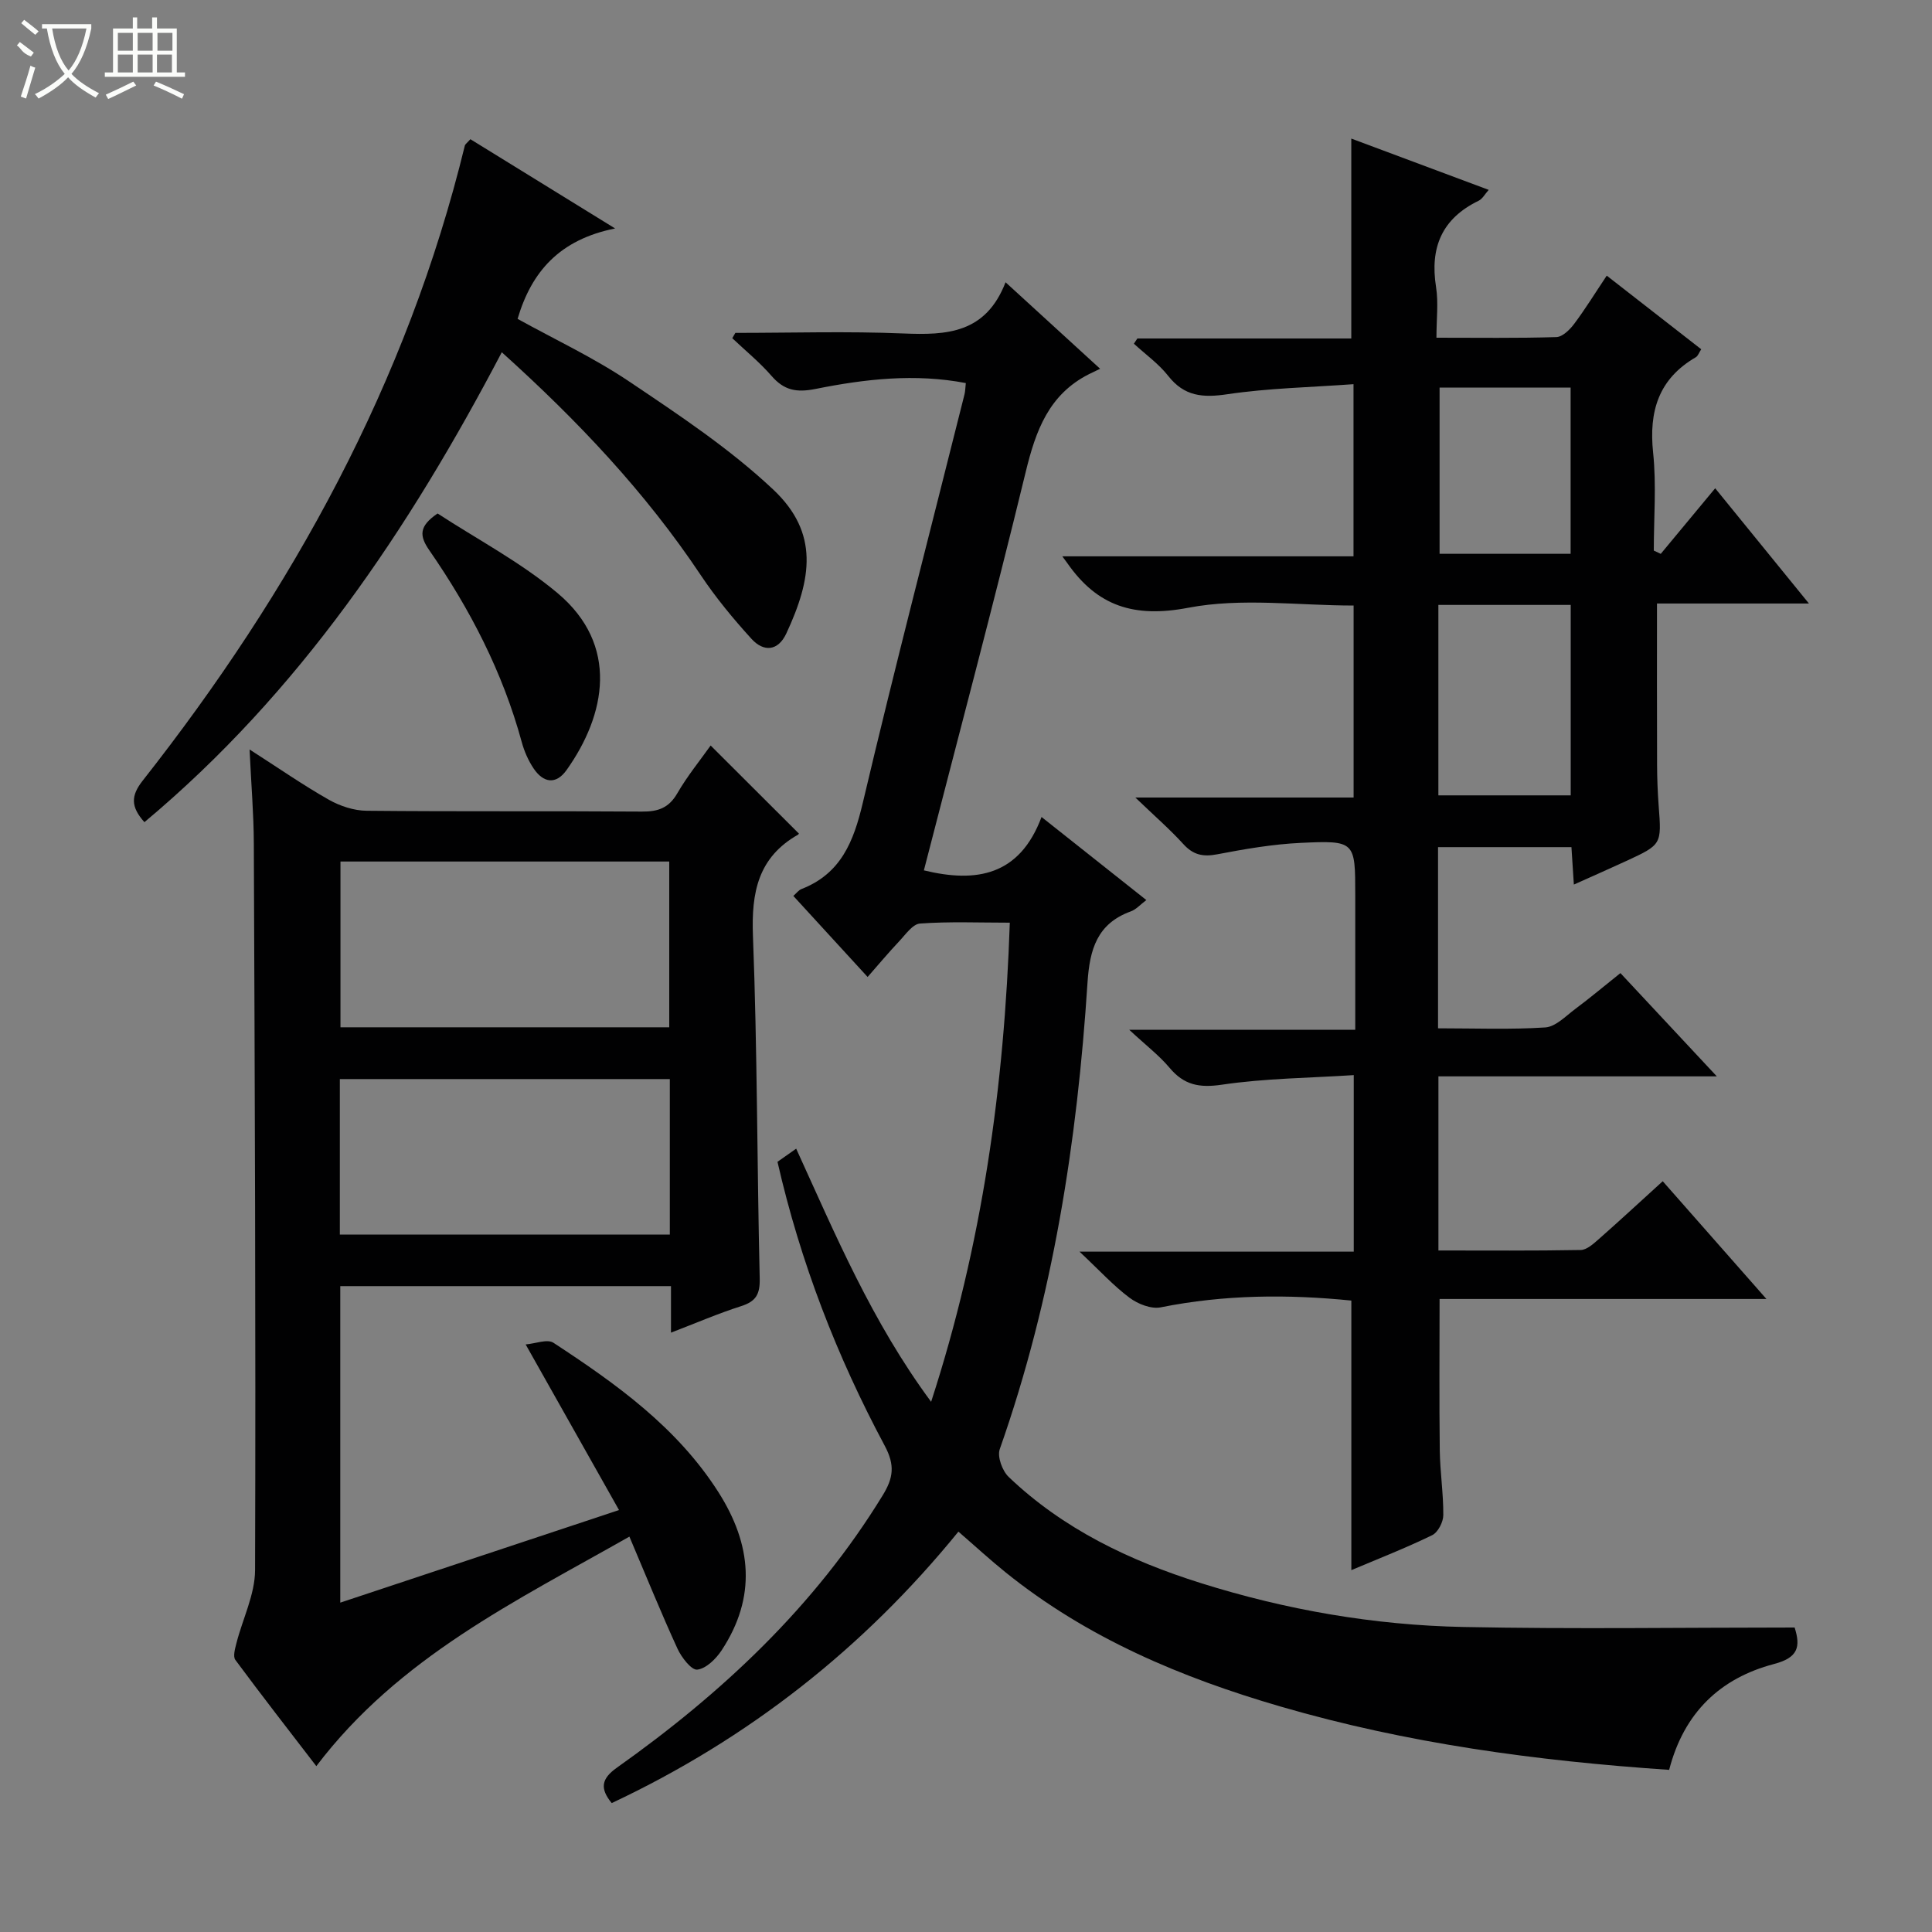
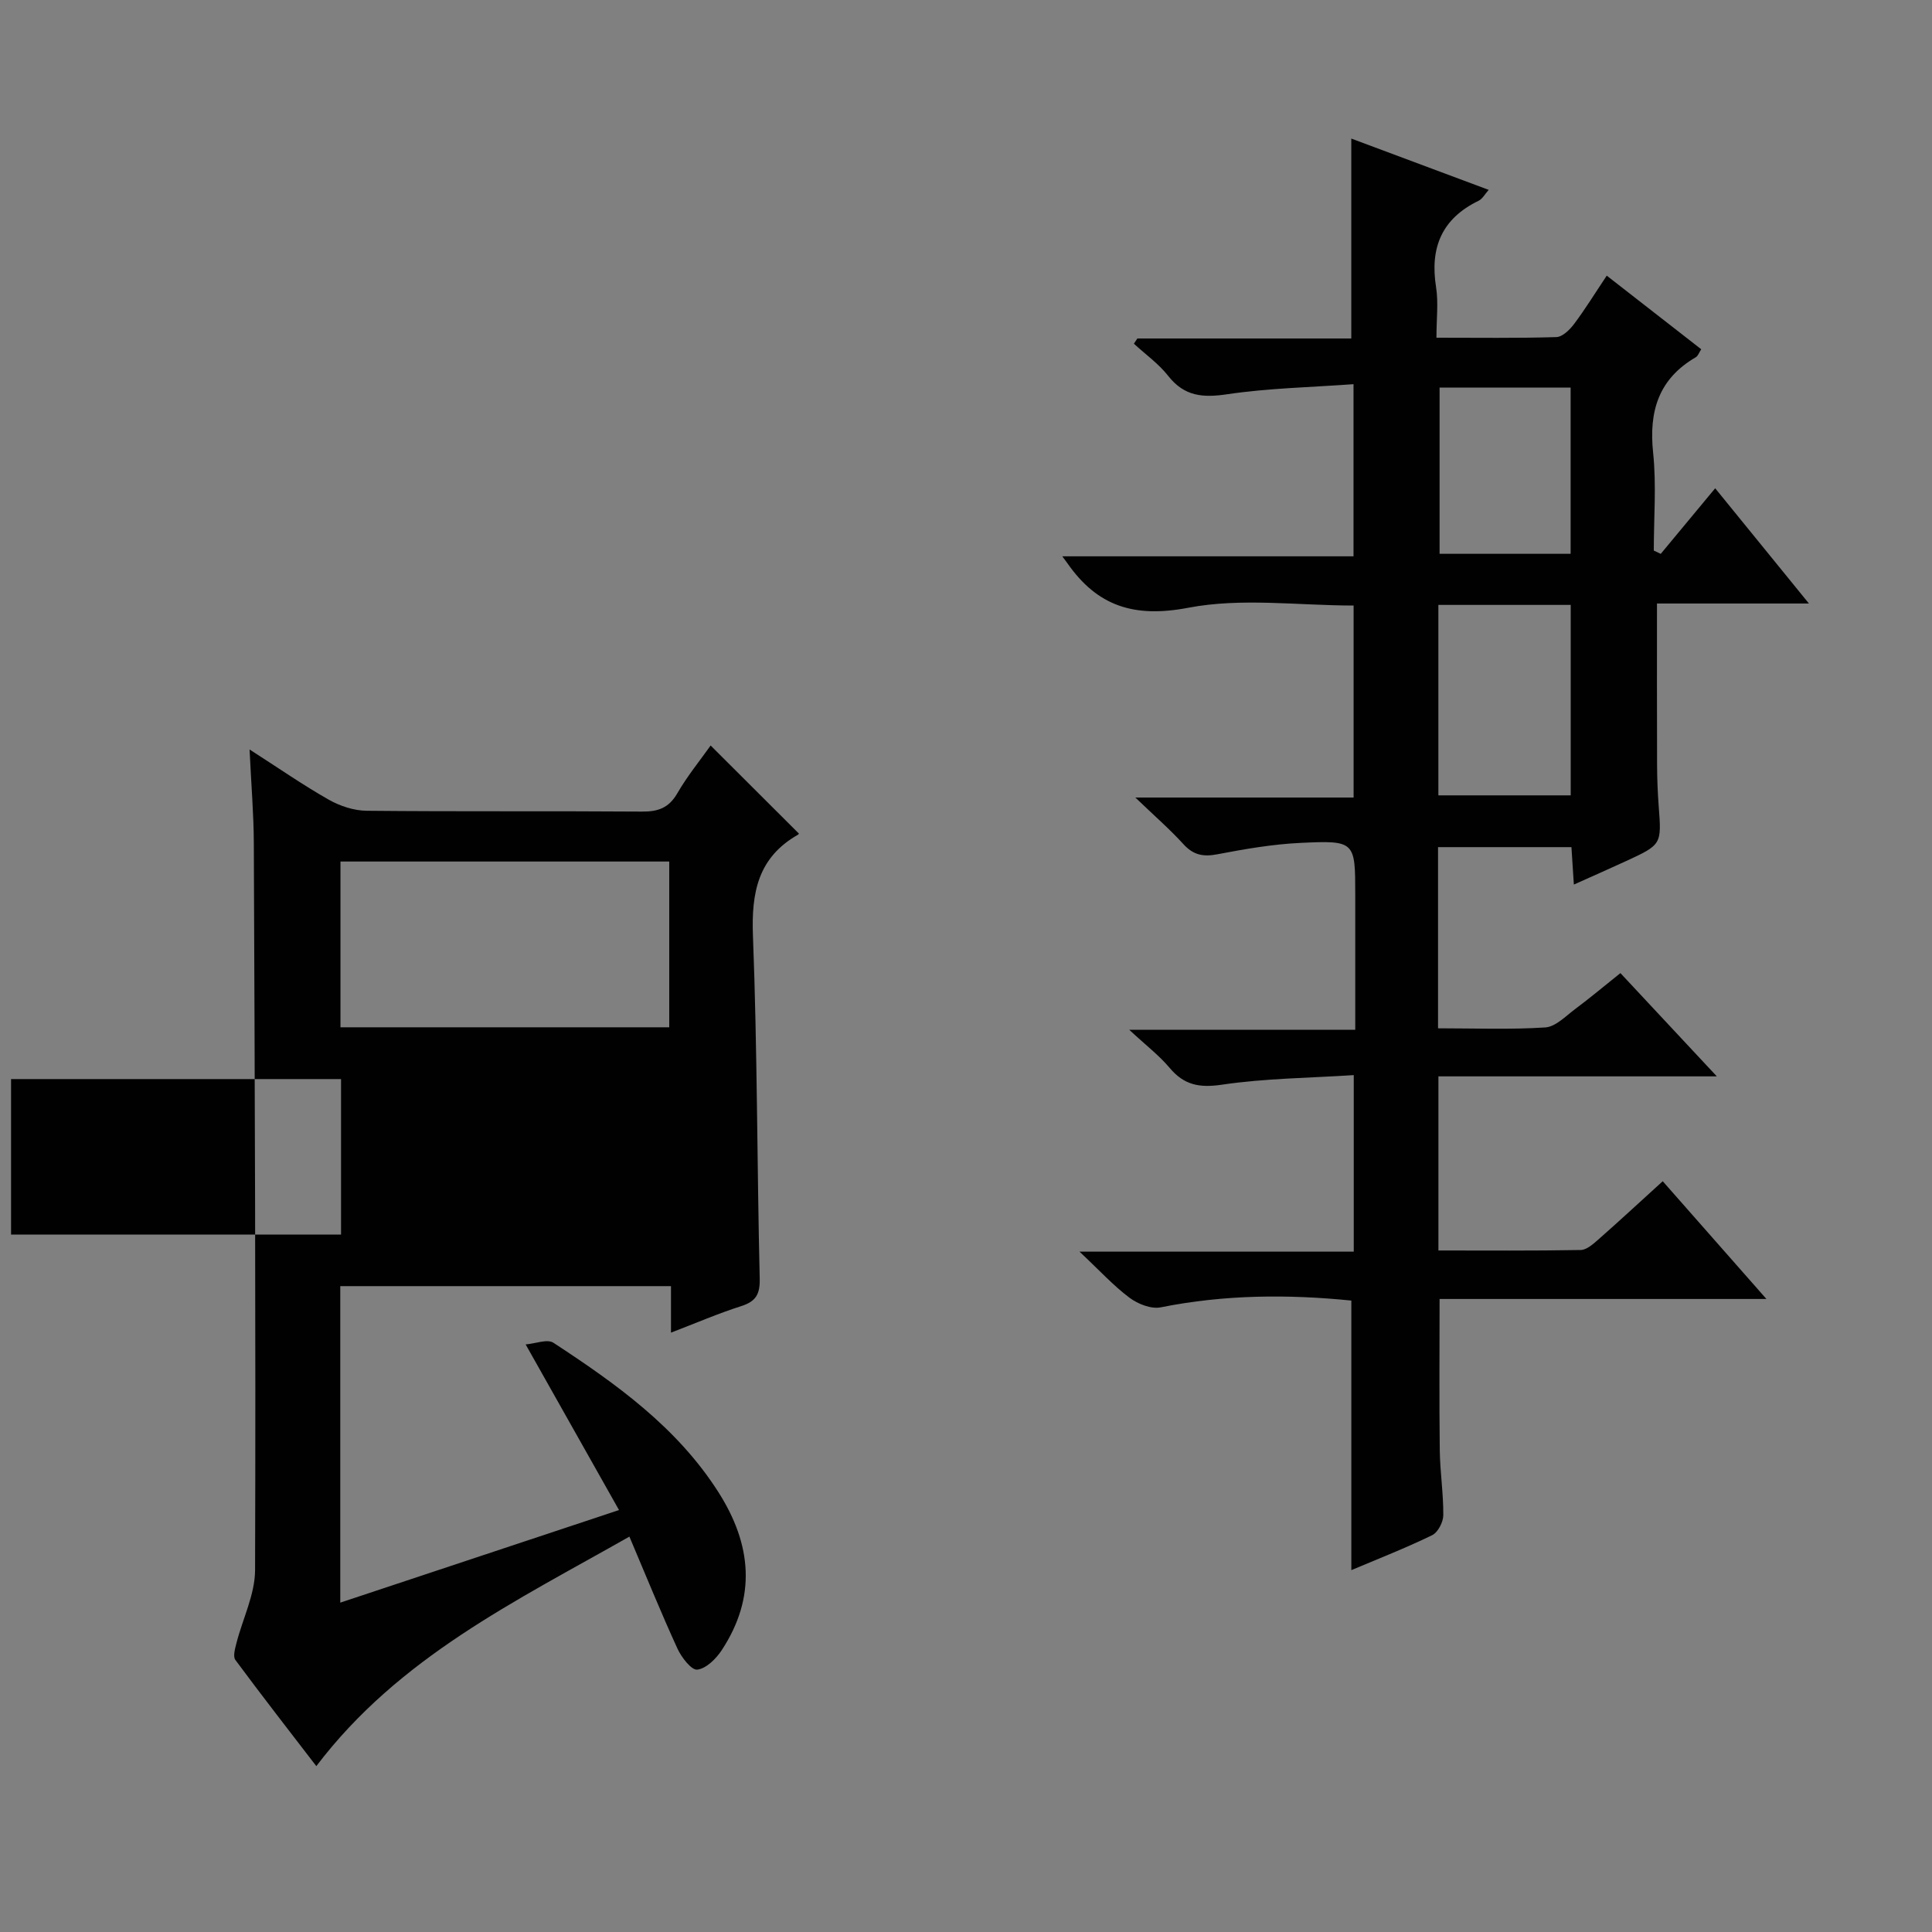
<svg xmlns="http://www.w3.org/2000/svg" enable-background="new 0 0 400 400" viewBox="0 0 400 400">
  <rect x="0" y="0" width="400" height="400" fill="#808080" stroke="none" />
  <g fill="#010102">
    <path d="m279.78 325.08c0-18.91 0-37.31 0-55.81-13.08-1.32-26.28-1.25-39.46 1.4-1.98.4-4.74-.69-6.47-1.99-3.31-2.47-6.14-5.59-10.35-9.54h56.78c0-12.27 0-23.86 0-36.55-9.22.6-18.34.66-27.27 1.98-4.71.7-7.87.08-10.87-3.5-2.12-2.53-4.81-4.58-8.34-7.86h46.79c0-6.02 0-11.47 0-16.92 0-3.67 0-7.33 0-11 0-11.1-.01-11.31-11.31-10.78-5.77.27-11.55 1.27-17.24 2.36-2.95.57-4.99.15-7.04-2.11-2.78-3.06-5.93-5.79-9.94-9.64h45.19c0-13.54 0-26.47 0-39.75-11.49 0-23.22-1.65-34.23.46-11.22 2.14-18.82-.32-25.03-9.22-.19-.27-.39-.53-1.05-1.43h60.29c0-12.02 0-23.42 0-35.64-8.95.65-17.61.82-26.11 2.08-5.08.76-8.92.46-12.26-3.8-1.98-2.52-4.71-4.46-7.1-6.66.24-.36.48-.72.72-1.08h44.29c0-13.91 0-27.42 0-41.39 9.21 3.44 18.65 6.97 28.45 10.62-.81.91-1.3 1.87-2.08 2.25-7.62 3.69-10.12 9.7-8.82 17.88.51 3.22.08 6.59.08 10.48 8.63 0 16.73.12 24.83-.13 1.27-.04 2.78-1.53 3.68-2.73 2.29-3.05 4.29-6.31 6.75-9.99 6.59 5.13 12.97 10.1 19.56 15.24-.45.68-.66 1.38-1.12 1.65-7.71 4.48-9.74 11.19-8.84 19.75.7 6.69.14 13.51.14 20.28.48.23.96.46 1.44.68 3.59-4.33 7.19-8.65 11.27-13.58 6.91 8.49 12.81 15.75 19.41 23.86-11.22 0-21.41 0-31.46 0 0 11.51-.02 22.45.02 33.39.01 2.83.12 5.67.33 8.49.61 8.02.65 8.03-6.8 11.47-3.44 1.59-6.91 3.11-10.76 4.84-.18-2.79-.32-5.07-.5-7.75-9.16 0-18.22 0-27.62 0v37.51c7.61 0 14.93.29 22.2-.18 2.14-.14 4.23-2.34 6.18-3.8 3.06-2.28 5.98-4.74 9.38-7.45 6.53 6.99 12.91 13.83 19.96 21.38-19.73 0-38.47 0-57.64 0v36.05c9.9 0 19.67.08 29.45-.1 1.25-.02 2.62-1.26 3.69-2.2 4.36-3.84 8.62-7.79 13.3-12.04 7.03 7.98 13.87 15.75 21.47 24.38-23.36 0-45.56 0-67.67 0 0 10.8-.09 21.07.04 31.34.06 4.48.76 8.96.73 13.43-.01 1.42-1.11 3.55-2.3 4.13-5.46 2.66-11.16 4.88-16.74 7.24zm18.02-199.84v39.43h27.4c0-13.31 0-26.35 0-39.43-9.34 0-18.28 0-27.4 0zm.25-44.99v34.41h27.13c0-11.65 0-23.02 0-34.41-9.34 0-18.28 0-27.13 0z" />
-     <path d="m345.58 366.43c-27.56-1.86-54.3-5.49-80.42-13.1-20.59-5.99-40.09-14.19-56.95-27.78-3.23-2.6-6.29-5.42-9.78-8.44-19.64 24.14-43.46 42.88-71.78 56.2-2.49-3.03-2.15-5.04 1.04-7.31 21.78-15.44 40.99-33.41 55.07-56.42 2.19-3.58 2.58-6.2.41-10.26-9.9-18.5-17.45-37.97-22.2-58.78 1.13-.8 2.32-1.63 3.87-2.72 8.13 17.8 15.62 35.74 27.94 52.41 10.61-32.65 15.14-65.25 16.29-99.2-6.43 0-12.54-.26-18.59.18-1.54.11-3.02 2.31-4.36 3.72-2.16 2.29-4.18 4.71-6.49 7.34-5.24-5.72-10.27-11.2-15.38-16.78.68-.59 1.1-1.2 1.68-1.42 8.18-3.19 10.81-9.83 12.71-17.88 6.67-28.26 13.99-56.37 21.05-84.54.16-.63.16-1.31.27-2.34-10.51-2.02-20.88-.84-31.08 1.21-3.99.8-6.55.3-9.15-2.7-2.45-2.82-5.4-5.22-8.12-7.8.21-.37.43-.73.64-1.1 11.6 0 23.21-.36 34.78.12 8.94.37 17.05.03 21.16-10.6 6.72 6.15 12.76 11.67 19.58 17.91-1.08.52-1.68.81-2.28 1.1-8.34 4.2-11.05 11.7-13.13 20.27-6.69 27.55-14 54.96-21.08 82.48 10.88 2.64 19.81 1.11 24.36-11.05 7.61 6.03 14.46 11.46 21.7 17.2-1.25.93-2.12 1.95-3.21 2.34-6.99 2.53-8.52 7.88-8.97 14.71-2.13 32.93-7.15 65.34-18.17 96.63-.55 1.55.52 4.48 1.83 5.74 11.3 10.8 25.07 17.36 39.79 21.99 17.68 5.56 35.88 8.72 54.38 9.09 22.76.46 45.54.11 68.57.11 1.27 4.02.72 6.25-4.29 7.56-11.07 2.92-18.62 10.01-21.69 21.91z" />
-     <path d="m147.13 154.35c6.04 6.03 12.02 11.99 18.21 18.17.08-.29.09.17-.1.28-8.29 4.7-9.7 11.95-9.35 20.96.91 23.62.84 47.28 1.4 70.92.08 3.27-.77 4.76-3.84 5.74-4.71 1.5-9.26 3.47-14.53 5.49 0-3.59 0-6.5 0-9.63-23.05 0-45.63 0-68.47 0v65.53c18.98-6.3 37.67-12.51 57.71-19.17-6.46-11.45-12.59-22.34-19.33-34.29 2.01-.16 4.49-1.18 5.76-.34 12.98 8.5 25.57 17.47 34.14 30.91 6.92 10.86 7.92 21.74.69 32.74-1.17 1.78-3.21 3.8-5.06 4.02-1.2.14-3.26-2.53-4.09-4.33-3.39-7.39-6.45-14.94-9.96-23.21-23.53 13.37-47.72 24.97-64.82 47.52-5.6-7.29-11.27-14.57-16.76-21.99-.53-.71-.07-2.32.21-3.43 1.29-5.07 3.85-10.11 3.87-15.16.16-50.16-.06-100.32-.26-150.48-.02-6.07-.54-12.14-.88-19.43 6.14 3.94 11.14 7.42 16.42 10.41 2.32 1.31 5.2 2.26 7.83 2.28 19 .19 38 .03 56.99.17 3.33.03 5.56-.75 7.31-3.77 2.09-3.61 4.74-6.85 6.91-9.91zm-8.57 58.34c0-11.71 0-23.07 0-34.32-22.93 0-45.48 0-68.07 0v34.32zm-68.2 42.91h68.32c0-10.91 0-21.49 0-32.19-22.91 0-45.57 0-68.32 0z" />
-     <path d="m29.9 170.22c-2.85-3.19-2.82-5.46-.37-8.58 30.98-39.37 54.76-82.45 66.71-131.5.07-.28.42-.5 1.15-1.32 9.38 5.78 18.86 11.64 29.96 18.48-11.52 2.31-17.31 8.96-20.19 18.72 7.6 4.21 15.76 8.02 23.14 12.99 10.3 6.92 20.8 13.89 29.79 22.35 9.55 8.99 7.96 18.51 2.71 29.79-1.72 3.69-4.7 3.87-7.2 1.13-3.79-4.16-7.41-8.55-10.53-13.22-11.44-17.15-25.44-31.95-41.18-46.13-19.27 36.75-41.94 70.49-73.99 97.29z" />
-     <path d="m90.6 106.31c8.09 5.29 17.16 10.05 24.83 16.48 12.83 10.77 10.01 25.18 1.88 36.63-2.22 3.12-4.83 2.66-6.84-.33-1.09-1.63-1.92-3.52-2.44-5.42-3.93-14.45-10.69-27.53-19.16-39.76-2.02-2.93-2.21-4.93 1.73-7.6z" />
+     <path d="m147.13 154.35c6.04 6.03 12.02 11.99 18.21 18.17.08-.29.09.17-.1.28-8.29 4.7-9.7 11.95-9.35 20.96.91 23.62.84 47.28 1.4 70.92.08 3.27-.77 4.76-3.84 5.74-4.71 1.5-9.26 3.47-14.53 5.49 0-3.59 0-6.5 0-9.63-23.05 0-45.63 0-68.47 0v65.53c18.98-6.3 37.67-12.51 57.71-19.17-6.46-11.45-12.59-22.34-19.33-34.29 2.01-.16 4.49-1.18 5.76-.34 12.98 8.5 25.57 17.47 34.14 30.91 6.92 10.86 7.92 21.74.69 32.74-1.17 1.78-3.21 3.8-5.06 4.02-1.2.14-3.26-2.53-4.09-4.33-3.39-7.39-6.45-14.94-9.96-23.21-23.53 13.37-47.72 24.97-64.82 47.52-5.6-7.29-11.27-14.57-16.76-21.99-.53-.71-.07-2.32.21-3.43 1.29-5.07 3.85-10.11 3.87-15.16.16-50.16-.06-100.32-.26-150.48-.02-6.07-.54-12.14-.88-19.43 6.14 3.94 11.14 7.42 16.42 10.41 2.32 1.31 5.2 2.26 7.83 2.28 19 .19 38 .03 56.99.17 3.33.03 5.56-.75 7.31-3.77 2.09-3.61 4.74-6.85 6.91-9.91zm-8.57 58.34c0-11.71 0-23.07 0-34.32-22.93 0-45.48 0-68.07 0v34.32m-68.2 42.91h68.32c0-10.91 0-21.49 0-32.19-22.91 0-45.57 0-68.32 0z" />
  </g>
-   <path d="m6.4 11.7c-2-.8-1.9-1.6-2.9-2.3l.6-.7c.9.7 1.9 1.4 2.9 2.2zm-2.1 8.3c.7-2.1 1.4-4.2 2-6.4.2.1.6.3 1 .4-.7 2.3-1.3 4.4-1.9 6.4zm3-12.8c-1.1-.9-2.1-1.7-2.9-2.4l.6-.7c1 .8 2 1.5 3 2.4zm1.4-1.3v-.9h10.2v.9c-.9 4.2-2.3 7.3-4.1 9.4 1.3 1.4 3.2 2.7 5.7 4-.2.2-.4.5-.7.9-2.5-1.4-4.4-2.7-5.7-4.2-1.4 1.5-3.5 3-6.1 4.4 0 0 0 0-.1-.1-.3-.4-.5-.7-.7-.8 2.7-1.3 4.7-2.8 6.2-4.2-1.8-2.2-3-5.3-3.7-9.4zm9.2 0h-7.1c.6 3.8 1.7 6.7 3.4 8.7 1.7-2 2.9-4.8 3.7-8.7z" fill="#fbfcfa" />
-   <path d="m31.6 3.6h.9v2.3h4.1v9.1h1.7v.9h-16.6v-.9h1.7v-9.1h4.1v-2.3h.9v2.3h3.1v-2.3zm-4 13.3.6.8c-1.9.9-3.8 1.9-5.8 2.8-.2-.3-.3-.6-.5-.9 2-.9 3.9-1.8 5.7-2.7zm-3.2-10.1v3.7h3.1v-3.7zm0 4.5v3.7h3.1v-3.7zm4.1-4.5v3.7h3.1v-3.7zm0 4.5v3.7h3.1v-3.7zm9.1 9.1c-2.1-1.1-4.1-2-5.8-2.7l.5-.8c2.2.9 4.1 1.8 5.8 2.6l-.4.9zm-1.9-13.6h-3.1v3.7h3.1zm-3.2 4.5v3.7h3.1v-3.7z" fill="#fbfcfa" />
</svg>